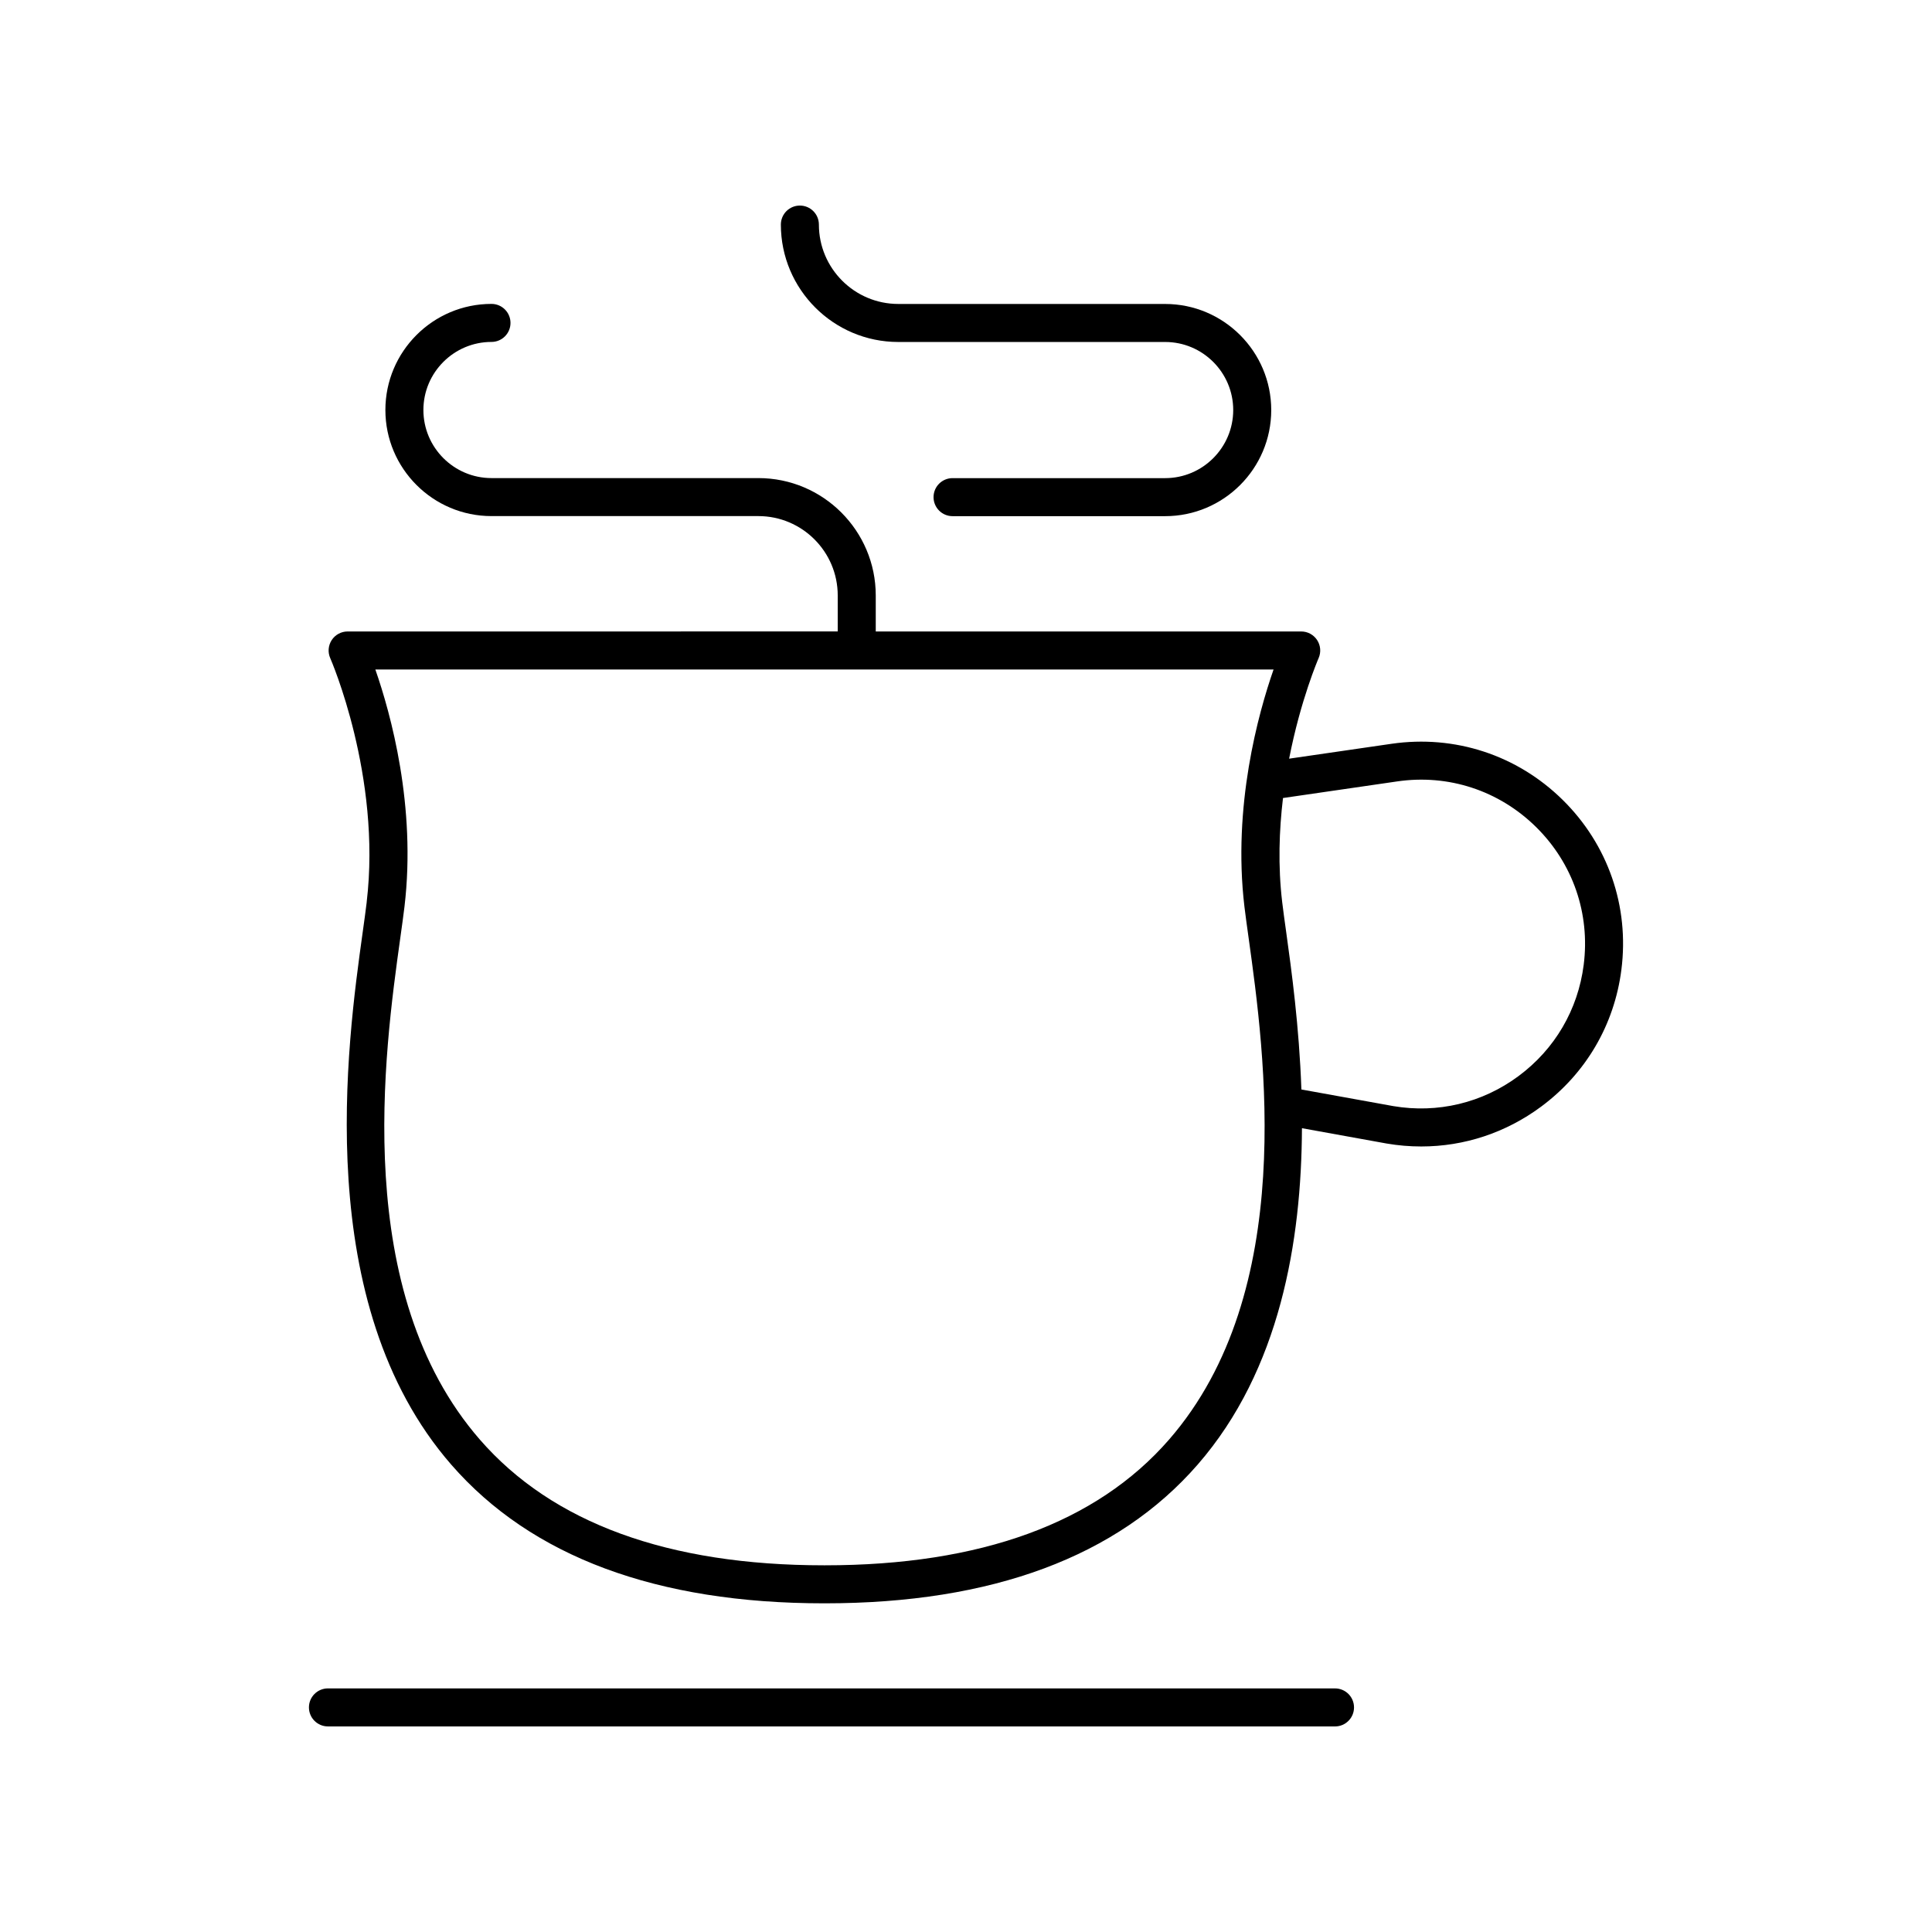
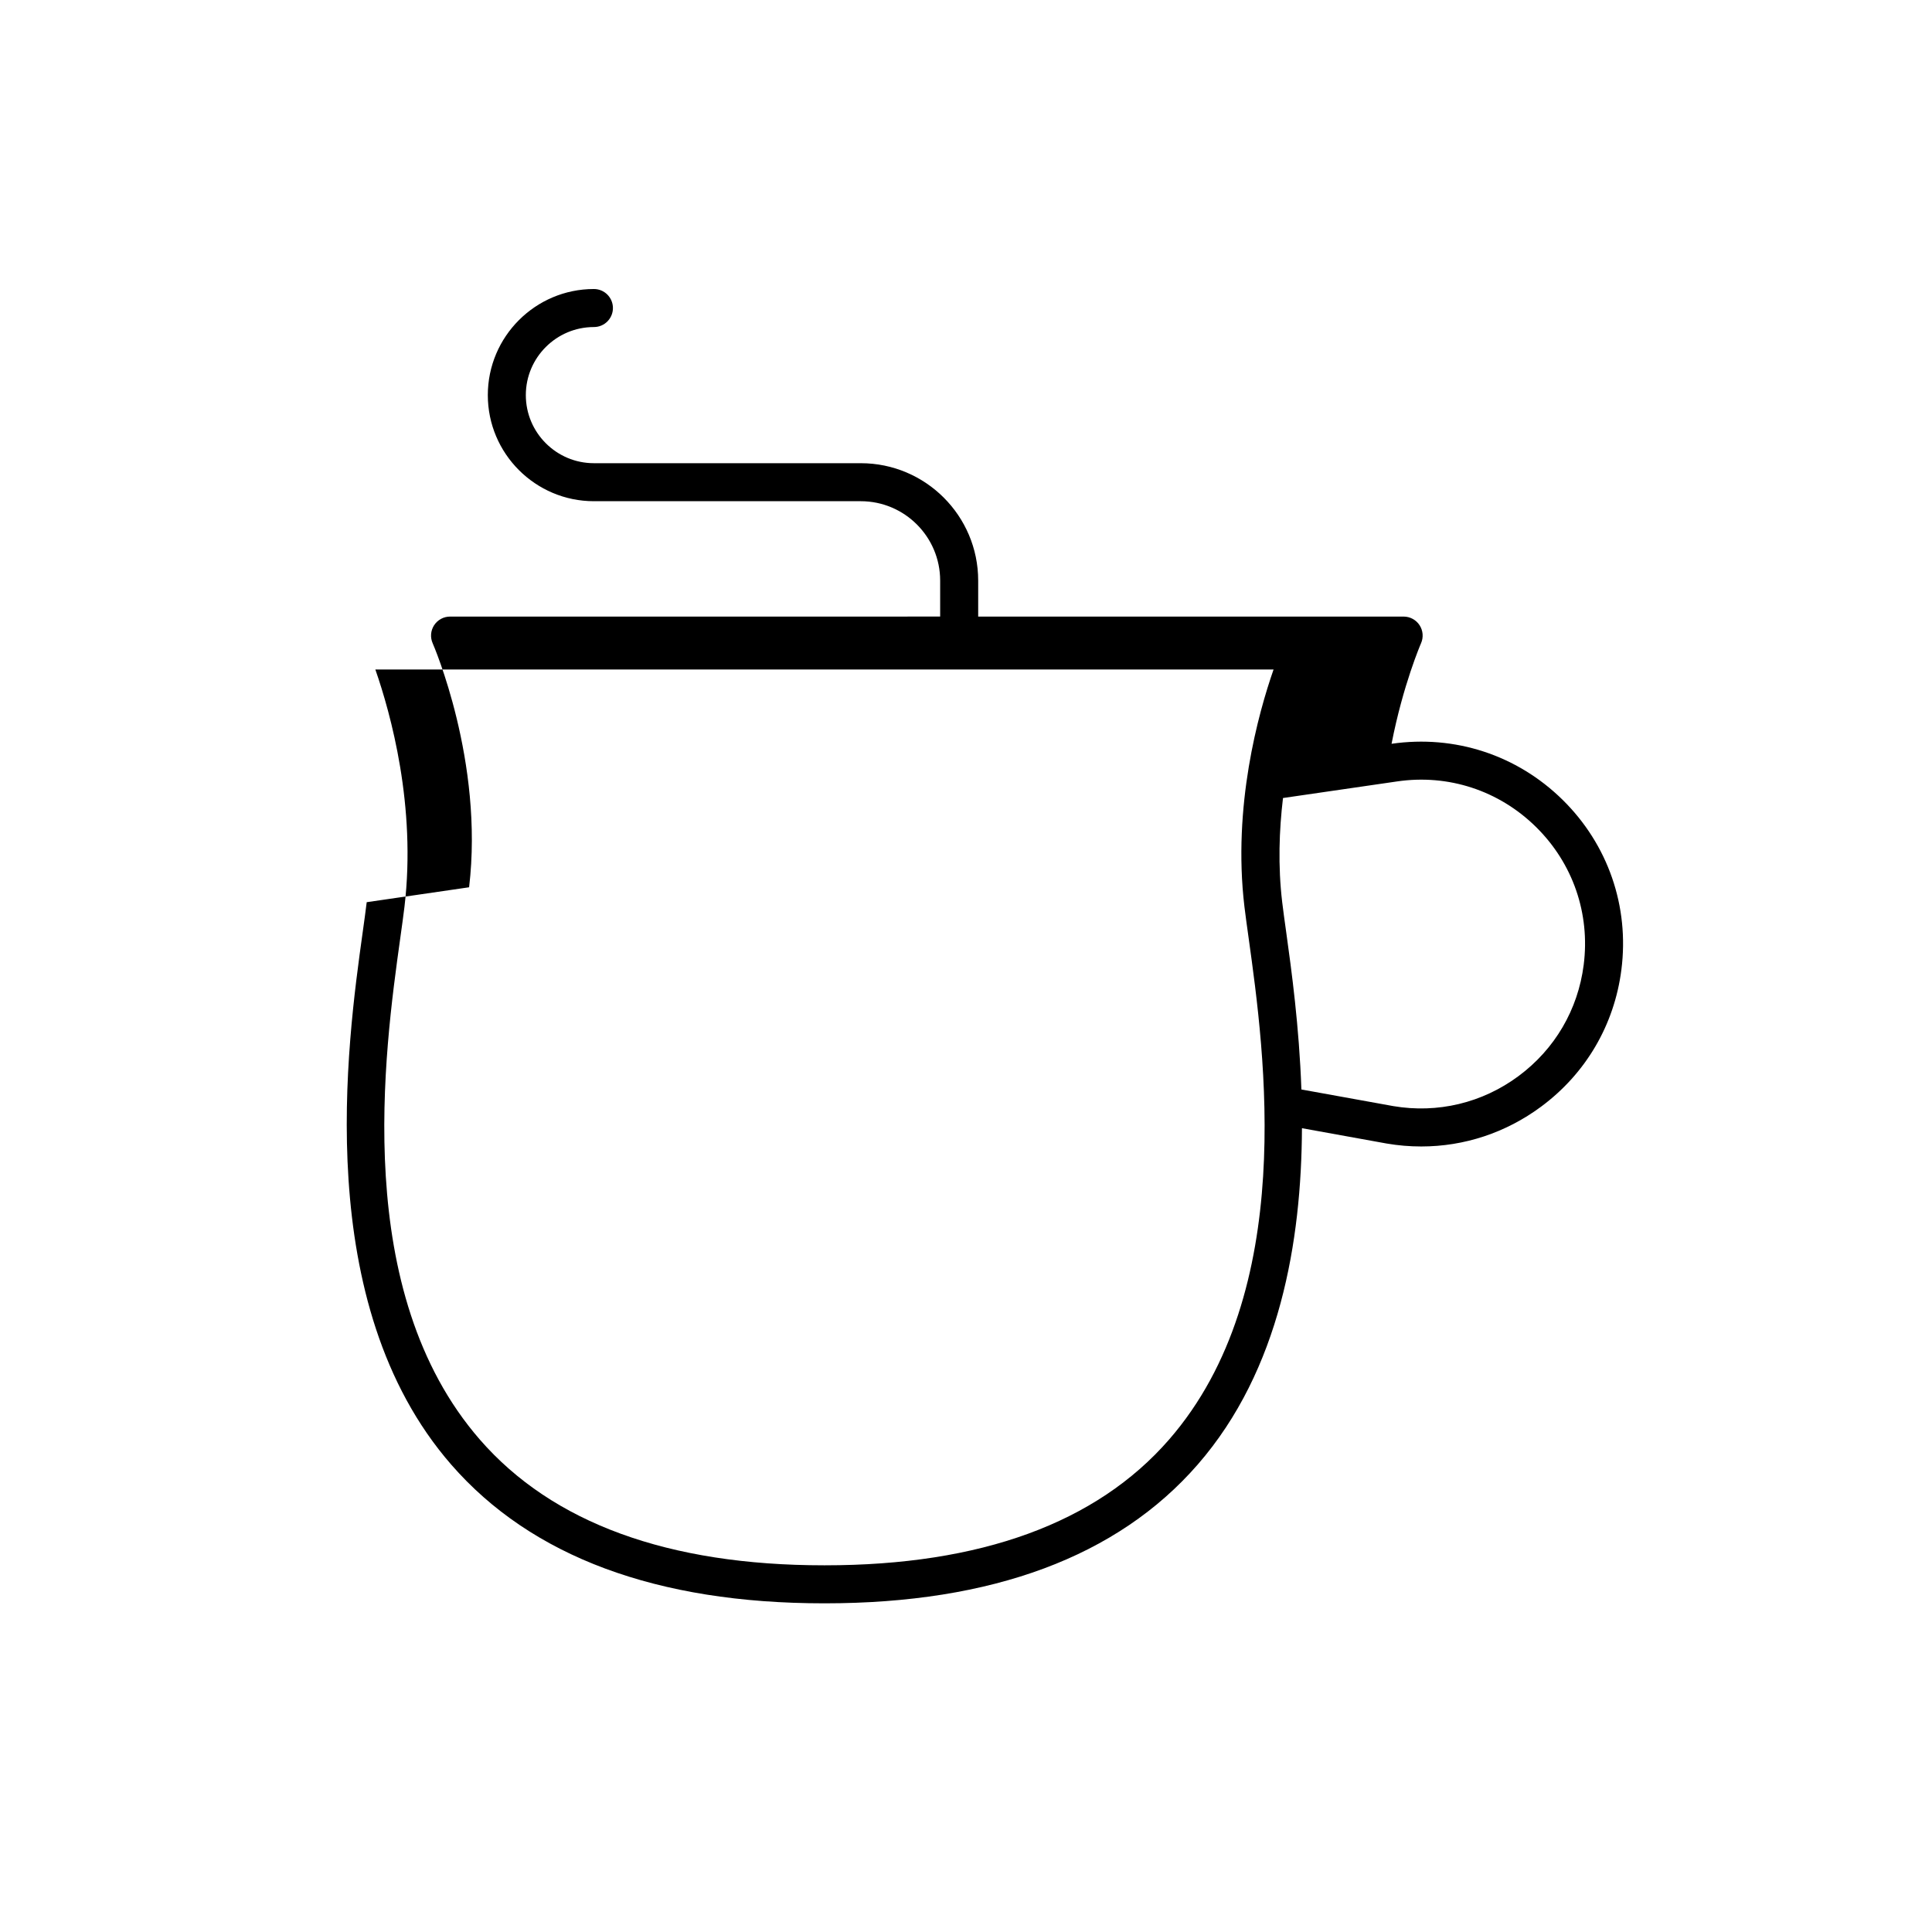
<svg xmlns="http://www.w3.org/2000/svg" fill="#000000" width="800px" height="800px" version="1.1" viewBox="144 144 512 512">
  <g>
-     <path d="m452.77 270.71h-56.332c-2.785 0-5.039 2.254-5.039 5.039 0 2.781 2.254 5.039 5.039 5.039h56.336c15.504 0 28.117-12.613 28.117-28.117 0-15.504-12.613-28.117-28.117-28.117l-70.727-0.004c-11.598 0-21.031-9.438-21.031-21.035 0-2.781-2.254-5.039-5.039-5.039-2.785 0-5.039 2.254-5.039 5.039 0 17.156 13.953 31.113 31.109 31.113h70.727c9.949 0 18.043 8.094 18.043 18.039-0.004 9.949-8.098 18.043-18.047 18.043z" />
-     <path d="m230.91 601.52 266.88 0.004c2.781 0 5.039-2.254 5.039-5.039 0-2.781-2.254-5.039-5.039-5.039l-266.88-0.004c-2.781 0-5.039 2.254-5.039 5.039 0 2.781 2.254 5.039 5.039 5.039z" />
-     <path d="m241.18 383.09c-0.266 2.25-0.645 4.949-1.074 8.035-4.098 29.418-13.699 98.312 23.465 141 21.234 24.402 54.484 36.773 98.82 36.773h0.191c44.336 0 77.582-12.371 98.82-36.773 21.859-25.113 27.496-59.262 27.629-89.141l22.465 4.066c3.059 0.523 6.121 0.777 9.152 0.777 11.379 0 22.41-3.621 31.762-10.551 11.852-8.777 19.41-21.668 21.277-36.297 2.141-16.773-3.547-33.191-15.605-45.043-12.055-11.852-28.555-17.246-45.305-14.824l-27.145 3.945c3.047-15.633 7.727-26.449 7.809-26.633 0.688-1.559 0.547-3.359-0.383-4.789-0.93-1.426-2.519-2.289-4.223-2.289h-112.75v-9.539c0-17.152-13.953-31.109-31.109-31.109h-70.727c-9.949 0-18.043-8.094-18.043-18.043 0-9.945 8.094-18.039 18.043-18.039 2.785 0 5.039-2.254 5.039-5.039 0-2.781-2.254-5.039-5.039-5.039-15.504 0-28.117 12.613-28.117 28.117 0 15.504 12.613 28.117 28.117 28.117h70.727c11.598 0 21.031 9.438 21.031 21.031v9.539l-129.88 0.004c-1.703 0-3.293 0.863-4.223 2.289-0.93 1.43-1.074 3.234-0.383 4.789 0.137 0.312 13.617 31.273 9.652 64.66zm273.05-32c13.605-2 27.008 2.41 36.797 12.035 9.789 9.625 14.41 22.957 12.668 36.578-1.516 11.879-7.656 22.348-17.277 29.477-9.625 7.133-21.441 9.934-33.176 7.949l-24.359-4.406c-0.59-16.727-2.609-31.508-4.012-41.598-0.43-3.086-0.809-5.785-1.074-8.035-1.145-9.641-0.812-19.051 0.211-27.605zm-32.723-29.664c-4.062 11.664-10.883 36.215-7.719 62.852 0.277 2.305 0.66 5.074 1.102 8.234 4.234 30.434 13.062 93.77-21.082 133-19.238 22.102-49.93 33.312-91.223 33.312h-0.191c-41.293 0-71.984-11.207-91.223-33.312-34.145-39.23-25.32-102.56-21.082-133 0.441-3.16 0.828-5.93 1.102-8.234 3.164-26.637-3.656-51.188-7.719-62.852z" />
+     <path d="m241.18 383.09c-0.266 2.25-0.645 4.949-1.074 8.035-4.098 29.418-13.699 98.312 23.465 141 21.234 24.402 54.484 36.773 98.82 36.773h0.191c44.336 0 77.582-12.371 98.82-36.773 21.859-25.113 27.496-59.262 27.629-89.141l22.465 4.066c3.059 0.523 6.121 0.777 9.152 0.777 11.379 0 22.41-3.621 31.762-10.551 11.852-8.777 19.41-21.668 21.277-36.297 2.141-16.773-3.547-33.191-15.605-45.043-12.055-11.852-28.555-17.246-45.305-14.824c3.047-15.633 7.727-26.449 7.809-26.633 0.688-1.559 0.547-3.359-0.383-4.789-0.93-1.426-2.519-2.289-4.223-2.289h-112.75v-9.539c0-17.152-13.953-31.109-31.109-31.109h-70.727c-9.949 0-18.043-8.094-18.043-18.043 0-9.945 8.094-18.039 18.043-18.039 2.785 0 5.039-2.254 5.039-5.039 0-2.781-2.254-5.039-5.039-5.039-15.504 0-28.117 12.613-28.117 28.117 0 15.504 12.613 28.117 28.117 28.117h70.727c11.598 0 21.031 9.438 21.031 21.031v9.539l-129.88 0.004c-1.703 0-3.293 0.863-4.223 2.289-0.93 1.43-1.074 3.234-0.383 4.789 0.137 0.312 13.617 31.273 9.652 64.66zm273.05-32c13.605-2 27.008 2.41 36.797 12.035 9.789 9.625 14.41 22.957 12.668 36.578-1.516 11.879-7.656 22.348-17.277 29.477-9.625 7.133-21.441 9.934-33.176 7.949l-24.359-4.406c-0.59-16.727-2.609-31.508-4.012-41.598-0.43-3.086-0.809-5.785-1.074-8.035-1.145-9.641-0.812-19.051 0.211-27.605zm-32.723-29.664c-4.062 11.664-10.883 36.215-7.719 62.852 0.277 2.305 0.66 5.074 1.102 8.234 4.234 30.434 13.062 93.77-21.082 133-19.238 22.102-49.93 33.312-91.223 33.312h-0.191c-41.293 0-71.984-11.207-91.223-33.312-34.145-39.23-25.32-102.56-21.082-133 0.441-3.16 0.828-5.93 1.102-8.234 3.164-26.637-3.656-51.188-7.719-62.852z" />
  </g>
</svg>